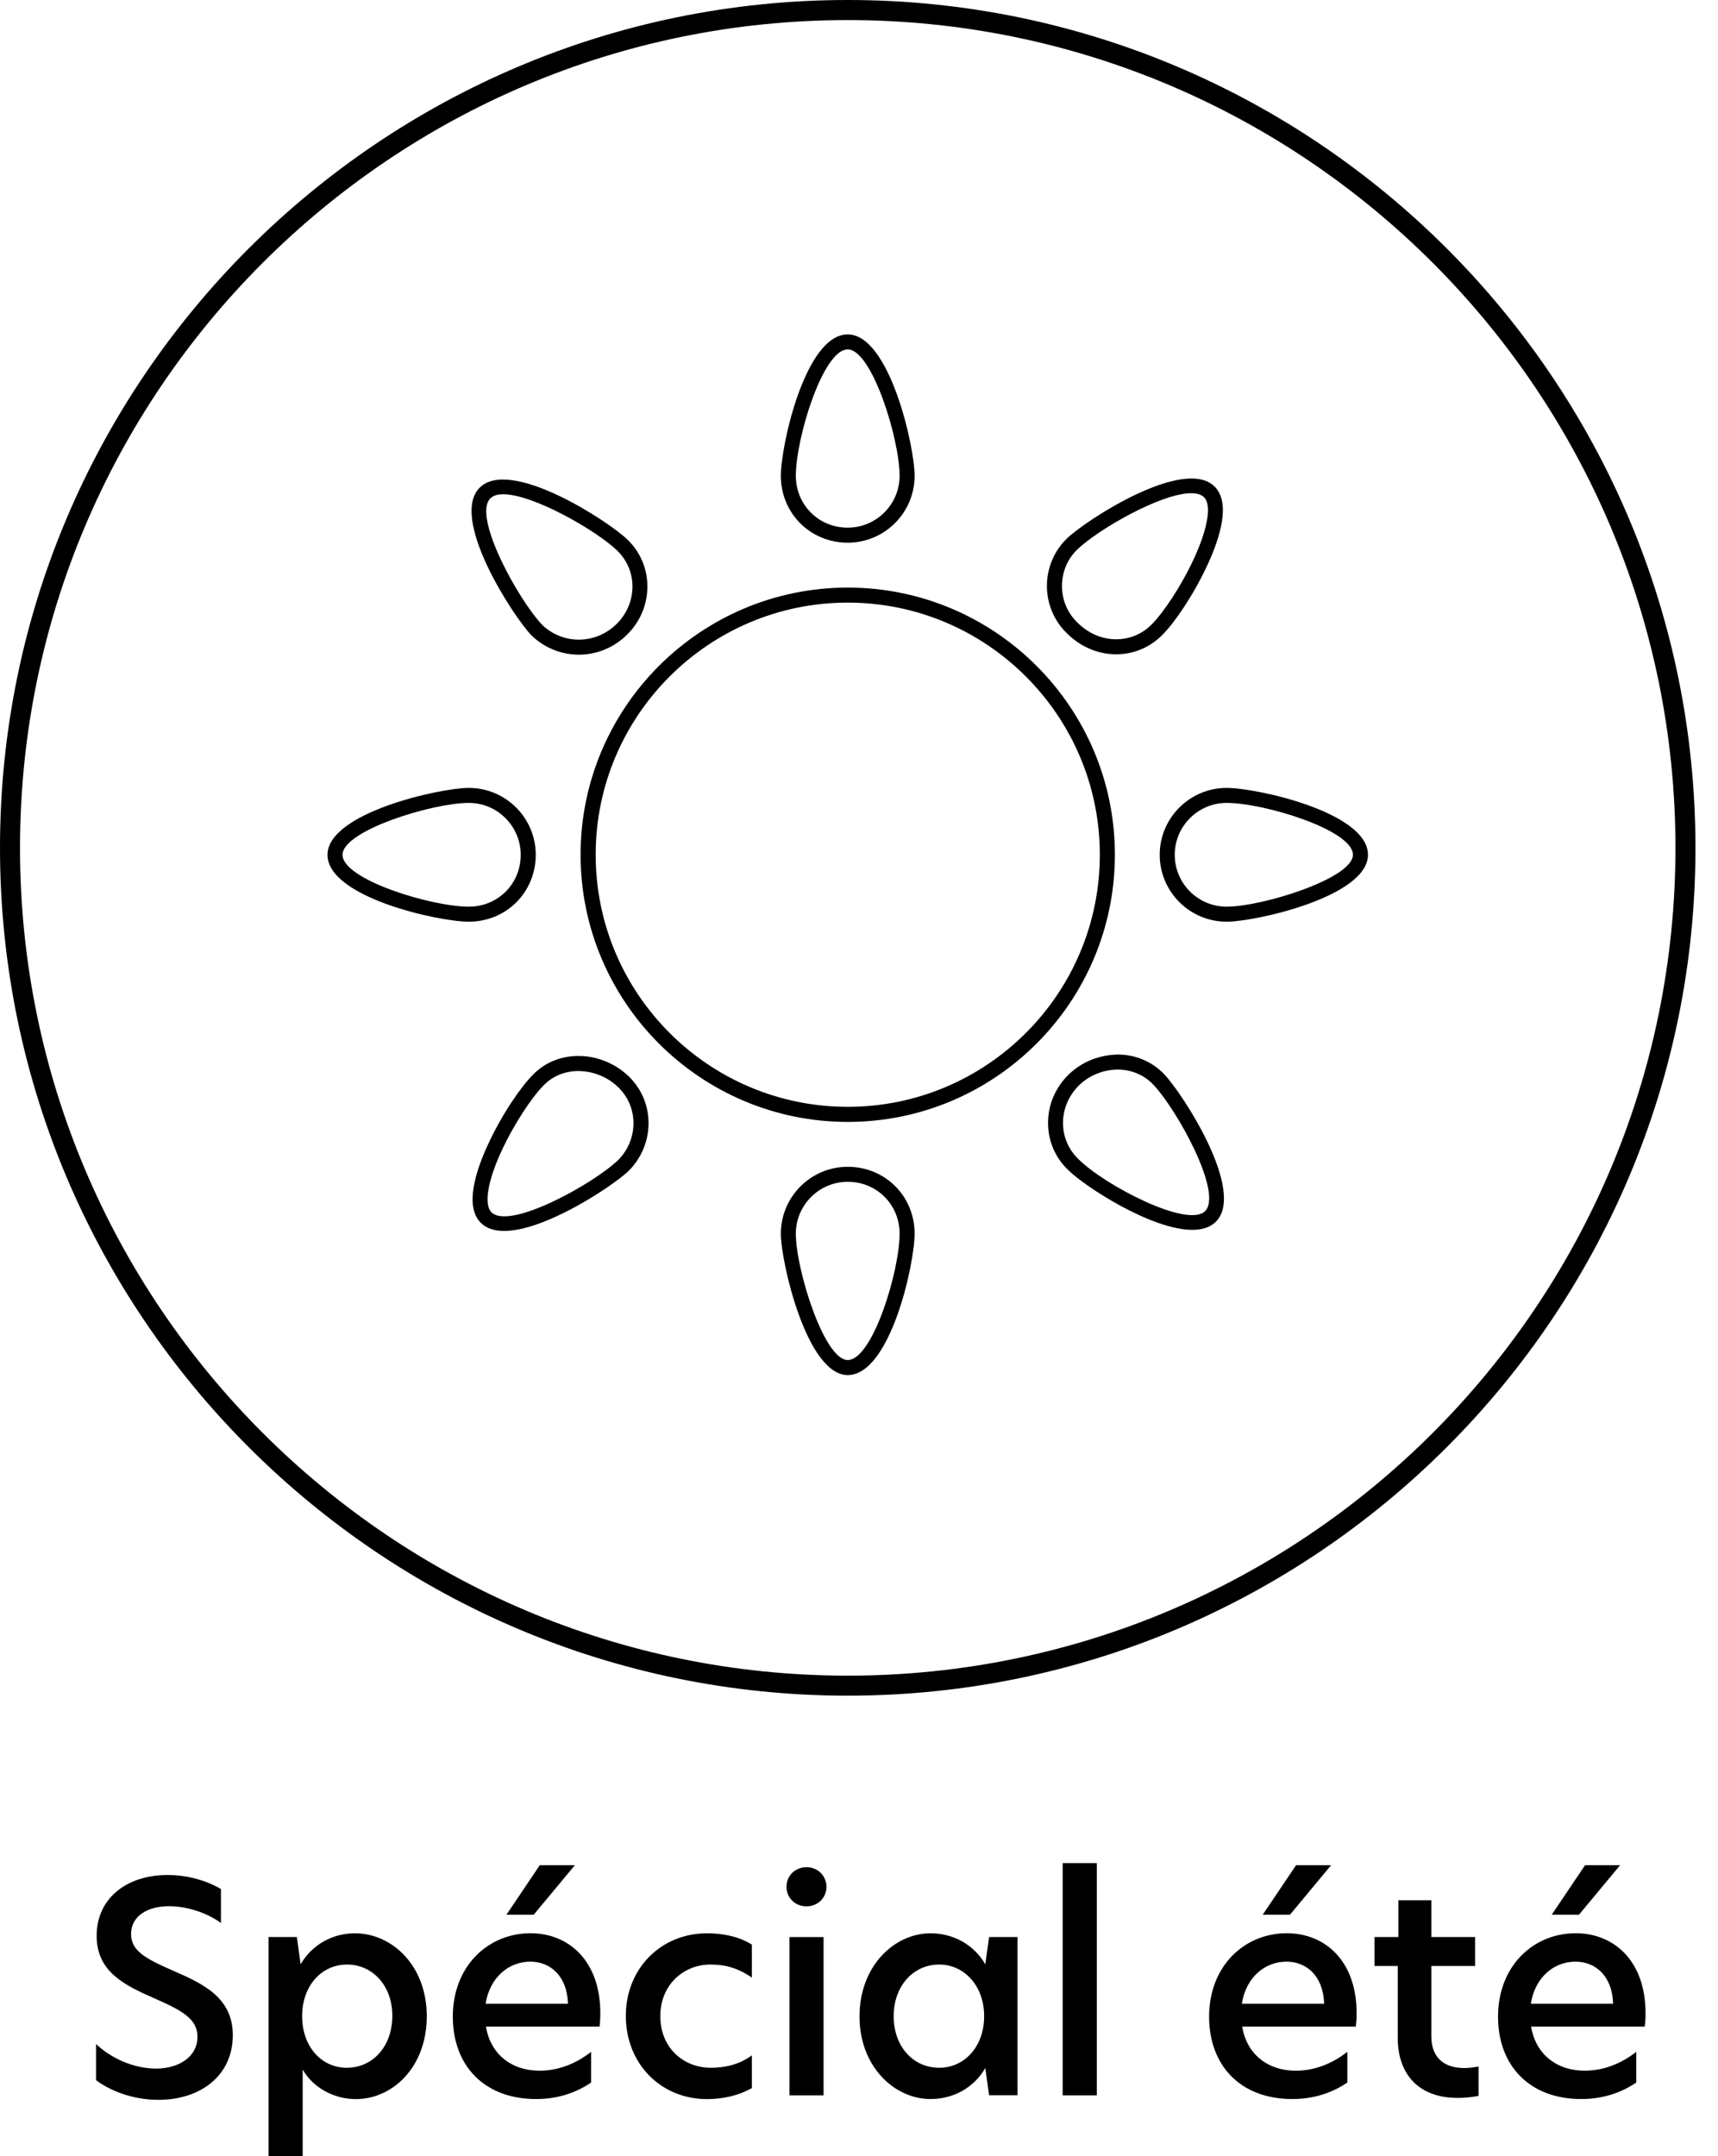
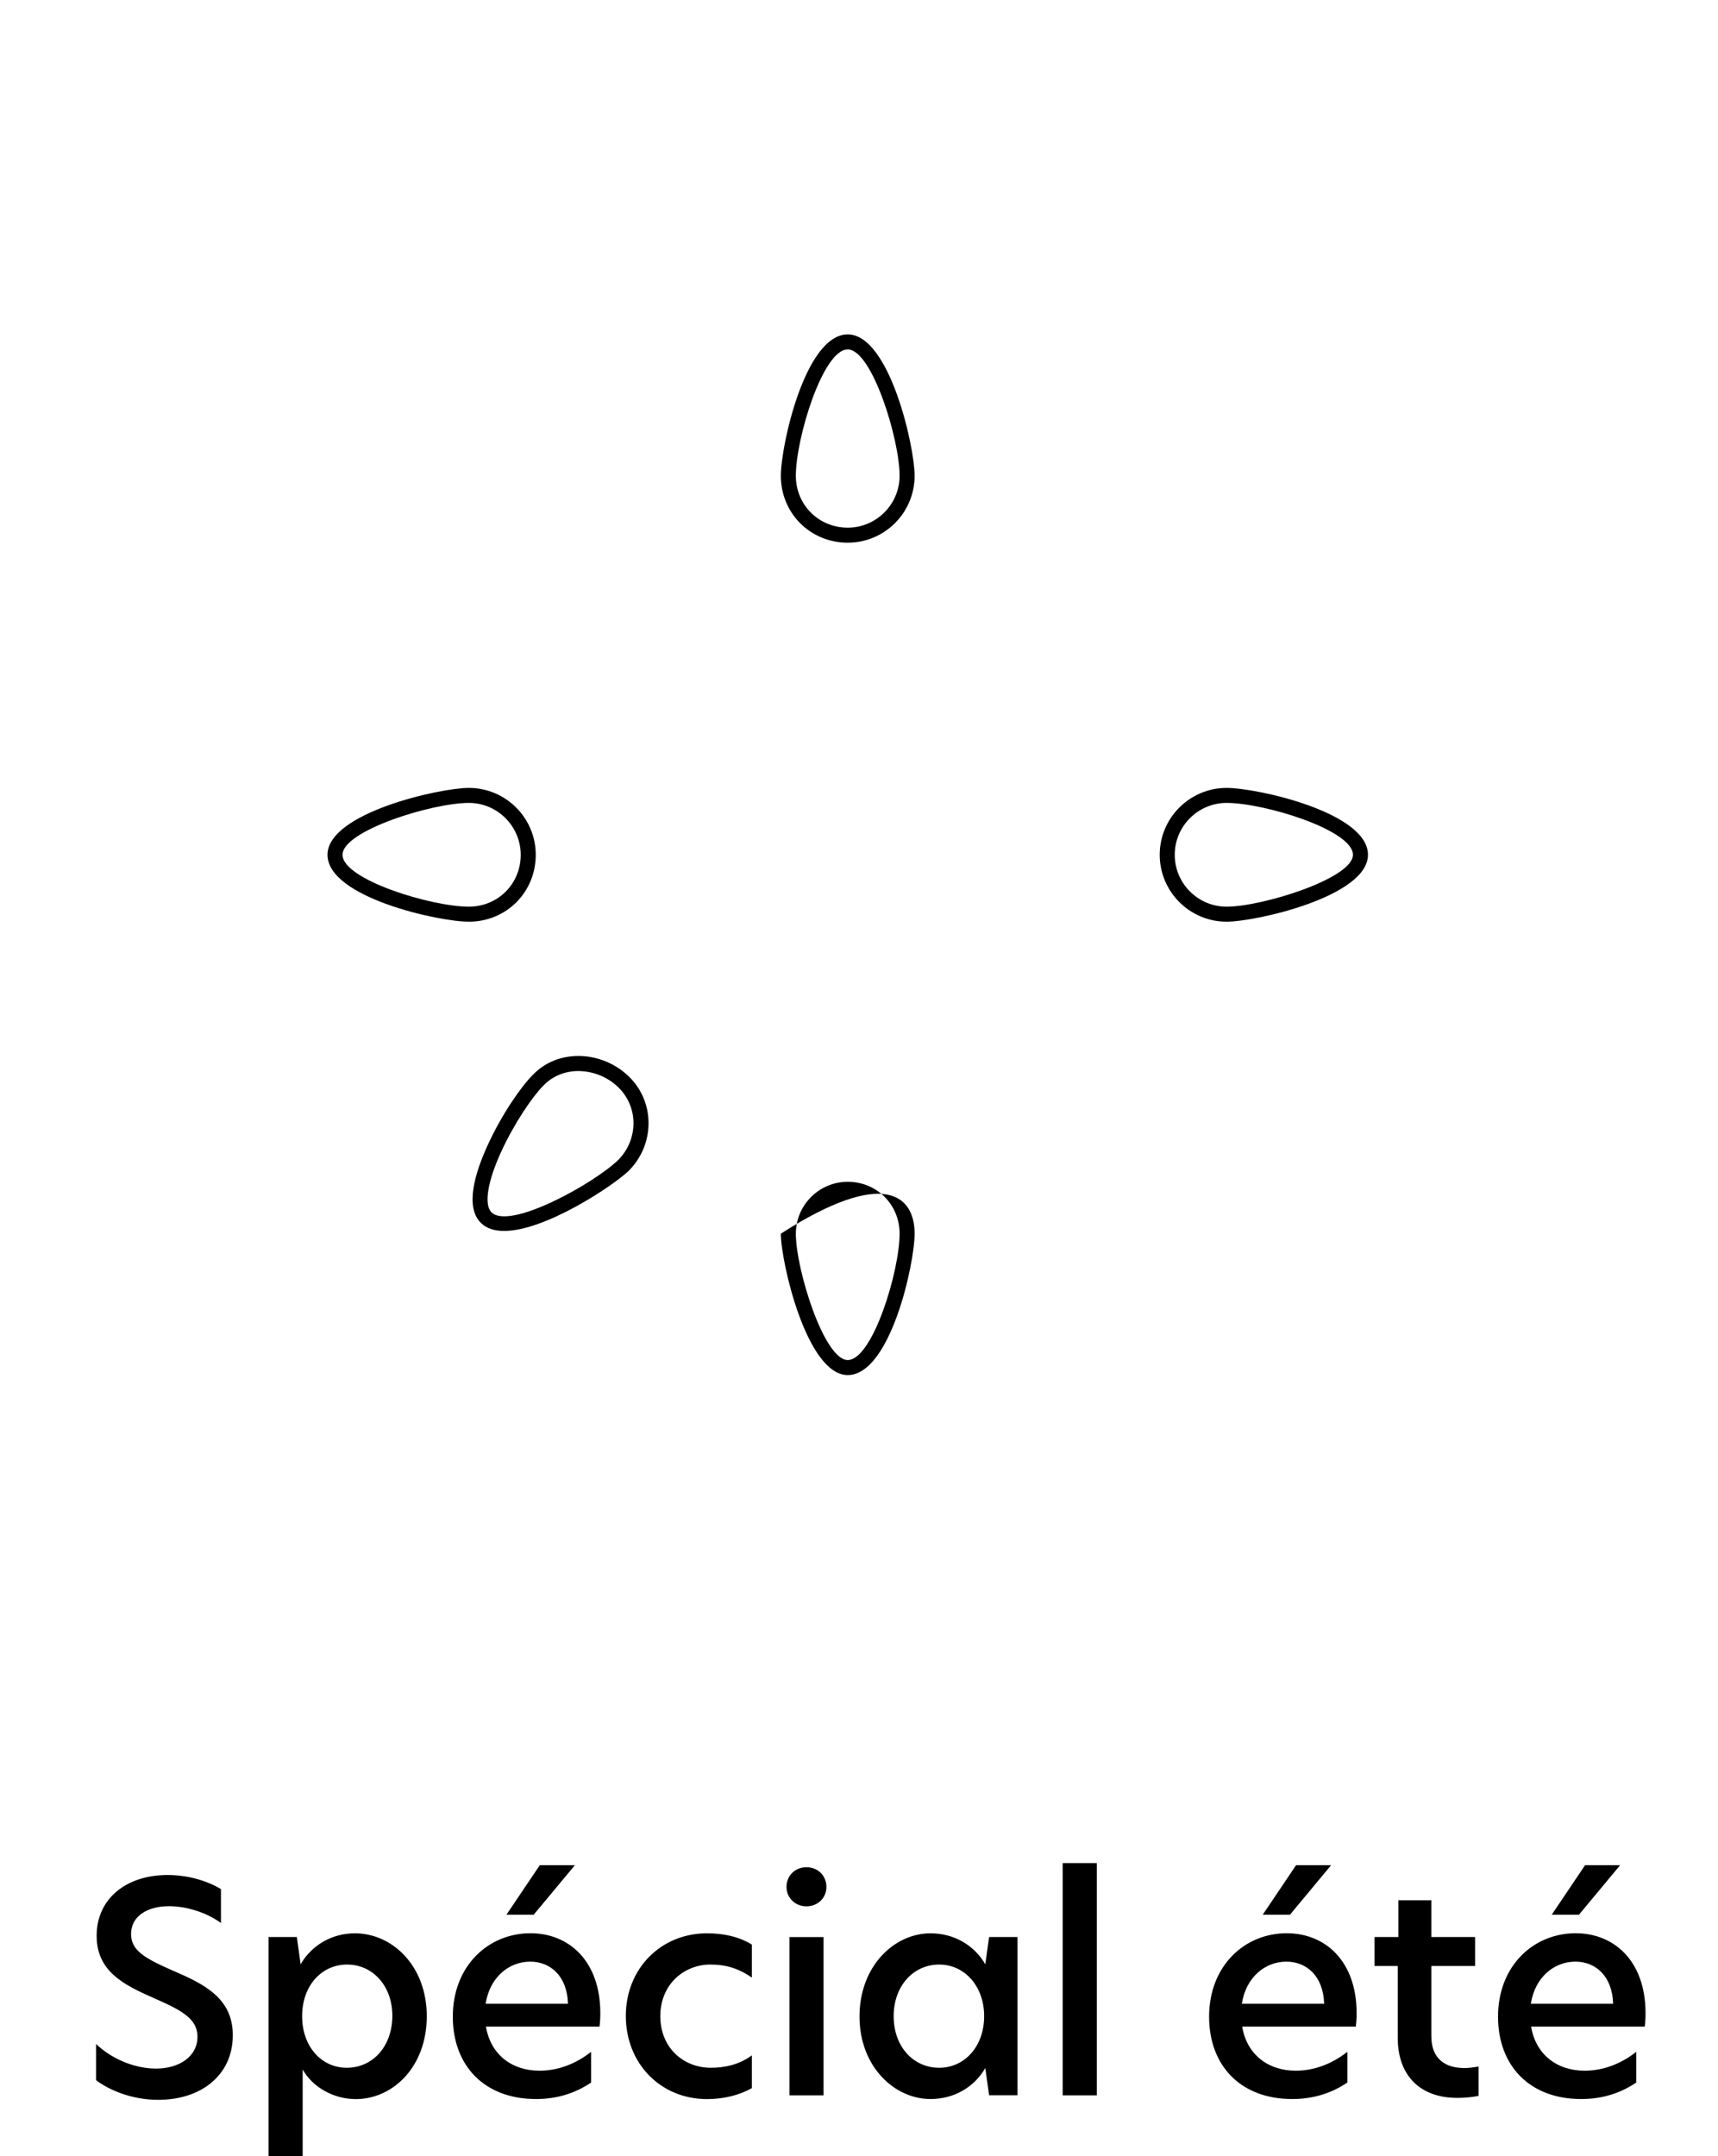
<svg xmlns="http://www.w3.org/2000/svg" width="51" height="64" viewBox="0 0 51 64" fill="none">
-   <path d="M25.166 0.596C11.617 0.596 0.594 11.619 0.594 25.168C0.594 38.714 11.617 49.737 25.166 49.737C38.714 49.737 49.737 38.714 49.737 25.168C49.737 11.619 38.714 0.596 25.166 0.596ZM25.166 50.331C11.29 50.331 0 39.041 0 25.166C0 11.29 11.288 0 25.166 0C39.043 0 50.331 11.288 50.331 25.166C50.331 39.043 39.043 50.331 25.166 50.331Z" fill="black" />
  <path d="M25.165 10.371C24.43 10.371 23.625 13.006 23.625 14.122C23.625 14.985 24.302 15.662 25.165 15.662C26.013 15.662 26.705 14.971 26.705 14.122C26.705 13.034 25.884 10.371 25.165 10.371ZM25.165 16.108C24.053 16.108 23.18 15.234 23.18 14.122C23.18 13.223 23.904 9.926 25.165 9.926C26.406 9.926 27.151 13.255 27.151 14.122C27.151 15.218 26.262 16.108 25.165 16.108Z" fill="black" />
-   <path d="M14.94 14.671C14.773 14.671 14.641 14.707 14.556 14.794C14.018 15.33 15.394 17.813 16.098 18.55C16.721 19.145 17.695 19.13 18.311 18.514C18.614 18.211 18.779 17.811 18.775 17.394C18.771 16.99 18.606 16.615 18.315 16.336C17.692 15.741 15.831 14.671 14.94 14.671ZM17.184 19.432C16.68 19.432 16.179 19.243 15.781 18.865C15.223 18.281 13.336 15.38 14.239 14.476C15.143 13.571 18.044 15.458 18.62 16.01C19 16.374 19.212 16.862 19.218 17.388C19.224 17.928 19.014 18.44 18.624 18.829C18.224 19.231 17.704 19.432 17.184 19.432Z" fill="black" />
  <path d="M13.918 23.832C12.83 23.832 10.168 24.656 10.168 25.372C10.168 26.107 12.8 26.912 13.918 26.912C14.781 26.912 15.458 26.236 15.458 25.372C15.456 24.523 14.765 23.832 13.918 23.832ZM13.918 27.358C13.019 27.358 9.722 26.635 9.722 25.372C9.722 24.132 13.051 23.387 13.918 23.387C15.014 23.387 15.904 24.278 15.904 25.372C15.904 26.485 15.03 27.358 13.918 27.358Z" fill="black" />
  <path d="M17.174 31.79C16.767 31.79 16.397 31.943 16.13 32.224L16.126 32.228C15.813 32.541 15.265 33.34 14.873 34.197C14.472 35.073 14.364 35.758 14.588 35.982C15.124 36.519 17.606 35.145 18.345 34.438C18.646 34.139 18.809 33.74 18.805 33.322C18.801 32.919 18.636 32.543 18.345 32.264C18.044 31.975 17.632 31.804 17.215 31.792C17.203 31.79 17.186 31.79 17.174 31.79ZM14.966 36.537C14.683 36.537 14.442 36.466 14.273 36.296C13.791 35.816 14.113 34.788 14.468 34.011C14.883 33.097 15.458 32.266 15.809 31.913C16.172 31.531 16.67 31.33 17.229 31.344C17.753 31.358 18.273 31.575 18.654 31.939C19.034 32.302 19.246 32.79 19.252 33.316C19.258 33.856 19.048 34.368 18.658 34.758C18.186 35.207 16.184 36.537 14.966 36.537Z" fill="black" />
-   <path d="M25.165 35.078C24.318 35.078 23.625 35.769 23.625 36.618C23.625 37.679 24.465 40.369 25.165 40.369C25.9 40.369 26.705 37.737 26.705 36.618C26.705 35.755 26.029 35.078 25.165 35.078ZM25.165 40.815C23.949 40.815 23.18 37.458 23.18 36.618C23.18 35.524 24.071 34.633 25.165 34.633C26.278 34.633 27.151 35.506 27.151 36.618C27.151 37.516 26.428 40.815 25.165 40.815Z" fill="black" />
-   <path d="M32.02 32.226C31.717 32.532 31.552 32.929 31.556 33.349C31.56 33.752 31.725 34.128 32.016 34.407C32.787 35.178 35.256 36.467 35.774 35.949C36.31 35.411 34.937 32.929 34.232 32.19C33.963 31.909 33.594 31.75 33.188 31.747C32.759 31.748 32.331 31.917 32.02 32.226ZM35.395 36.505C34.184 36.505 32.203 35.222 31.707 34.726C31.331 34.369 31.118 33.879 31.112 33.355C31.106 32.815 31.317 32.301 31.707 31.911C32.102 31.518 32.632 31.309 33.196 31.301C33.722 31.307 34.204 31.514 34.558 31.883C35.11 32.461 36.995 35.361 36.094 36.264C35.921 36.435 35.678 36.505 35.395 36.505Z" fill="black" />
+   <path d="M25.165 35.078C24.318 35.078 23.625 35.769 23.625 36.618C23.625 37.679 24.465 40.369 25.165 40.369C25.9 40.369 26.705 37.737 26.705 36.618C26.705 35.755 26.029 35.078 25.165 35.078ZM25.165 40.815C23.949 40.815 23.18 37.458 23.18 36.618C26.278 34.633 27.151 35.506 27.151 36.618C27.151 37.516 26.428 40.815 25.165 40.815Z" fill="black" />
  <path d="M36.413 23.832C35.566 23.832 34.873 24.523 34.873 25.372C34.873 26.222 35.563 26.912 36.413 26.912C37.473 26.912 40.163 26.073 40.163 25.372C40.163 24.638 37.531 23.832 36.413 23.832ZM36.413 27.358C35.317 27.358 34.427 26.467 34.427 25.372C34.427 24.278 35.319 23.387 36.413 23.387C37.312 23.387 40.609 24.111 40.609 25.372C40.611 26.611 37.282 27.358 36.413 27.358Z" fill="black" />
-   <path d="M35.359 14.64C34.468 14.64 32.606 15.71 31.986 16.305C31.689 16.588 31.526 16.973 31.526 17.393C31.526 17.812 31.691 18.198 31.986 18.481C32.307 18.802 32.713 18.975 33.136 18.975C33.142 18.975 33.148 18.975 33.154 18.975C33.554 18.971 33.925 18.808 34.203 18.519L34.207 18.515C34.52 18.202 35.068 17.403 35.459 16.546C35.859 15.668 35.969 14.986 35.745 14.761C35.658 14.676 35.526 14.64 35.359 14.64ZM33.136 19.421C32.594 19.421 32.076 19.2 31.673 18.798C31.297 18.441 31.078 17.925 31.078 17.391C31.078 16.857 31.297 16.343 31.677 15.979C32.255 15.427 35.156 13.542 36.058 14.444C36.54 14.925 36.218 15.953 35.863 16.728C35.445 17.644 34.873 18.475 34.522 18.828C34.162 19.204 33.679 19.413 33.158 19.421C33.151 19.421 33.145 19.421 33.136 19.421Z" fill="black" />
-   <path d="M25.166 17.887C21.04 17.887 17.683 21.244 17.683 25.37C17.683 29.498 21.04 32.853 25.166 32.853C29.292 32.853 32.649 29.498 32.649 25.37C32.649 21.244 29.292 17.887 25.166 17.887ZM25.166 33.301C20.795 33.301 17.235 29.745 17.235 25.37C17.235 20.999 20.793 17.441 25.166 17.441C29.539 17.441 33.096 20.997 33.096 25.37C33.096 29.745 29.539 33.301 25.166 33.301Z" fill="black" />
  <path d="M45.444 59.475C45.564 58.7 46.123 58.226 46.769 58.226C47.353 58.226 47.861 58.64 47.887 59.475H45.444ZM48.849 59.758C48.849 58.2 47.911 57.383 46.775 57.383C45.518 57.383 44.47 58.355 44.47 59.86C44.47 61.306 45.4 62.304 46.94 62.304C47.542 62.304 48.092 62.141 48.574 61.814V60.903C48.102 61.272 47.576 61.463 47.042 61.463C46.217 61.463 45.588 60.979 45.452 60.154H48.825C48.841 60.033 48.849 59.905 48.849 59.758ZM48.094 55.363H47.054L46.064 56.833H46.873L48.094 55.363ZM42.49 56.403H41.511V57.495H40.804V58.355H41.493V60.489C41.493 61.607 42.155 62.27 43.263 62.27C43.547 62.27 43.761 62.236 43.892 62.21V61.34C43.735 61.366 43.599 61.384 43.47 61.384C42.902 61.384 42.49 61.109 42.49 60.439V58.355H43.789V57.495H42.49V56.403ZM36.865 59.475C36.985 58.7 37.543 58.226 38.19 58.226C38.774 58.226 39.282 58.64 39.308 59.475H36.865ZM40.272 59.758C40.272 58.2 39.334 57.383 38.198 57.383C36.941 57.383 35.893 58.355 35.893 59.86C35.893 61.306 36.822 62.304 38.362 62.304C38.965 62.304 39.515 62.141 39.997 61.814V60.903C39.525 61.272 38.999 61.463 38.465 61.463C37.64 61.463 37.011 60.979 36.875 60.154H40.248C40.262 60.033 40.272 59.905 40.272 59.758ZM39.515 55.363H38.475L37.485 56.833H38.294L39.515 55.363ZM31.546 62.194H32.56V55.301H31.546V62.194ZM27.88 61.376C27.113 61.376 26.529 60.748 26.529 59.844C26.529 58.949 27.113 58.312 27.88 58.312C28.629 58.312 29.215 58.949 29.215 59.844C29.215 60.748 28.631 61.376 27.88 61.376ZM27.623 62.304C28.311 62.304 28.916 61.961 29.249 61.384L29.362 62.191H30.205V57.495H29.362L29.249 58.304C28.914 57.728 28.311 57.385 27.623 57.385C26.547 57.385 25.515 58.357 25.515 59.854C25.515 61.334 26.547 62.304 27.623 62.304ZM23.435 62.194H24.448V57.497H23.435V62.194ZM23.941 56.584C24.276 56.584 24.533 56.335 24.533 56.008C24.533 55.672 24.274 55.423 23.941 55.423C23.605 55.423 23.348 55.672 23.348 56.008C23.348 56.333 23.605 56.584 23.941 56.584ZM19.602 59.844C19.602 58.897 20.308 58.312 21.09 58.312C21.545 58.312 21.925 58.425 22.32 58.7V57.72C21.933 57.479 21.469 57.385 20.987 57.385C19.618 57.385 18.578 58.433 18.578 59.836C18.578 61.256 19.618 62.306 20.987 62.306C21.493 62.306 21.959 62.185 22.32 61.979V61.007C21.925 61.3 21.477 61.376 21.099 61.376C20.308 61.376 19.602 60.8 19.602 59.844ZM14.416 59.475C14.538 58.7 15.096 58.226 15.743 58.226C16.327 58.226 16.835 58.64 16.861 59.475H14.416ZM17.821 59.758C17.821 58.2 16.883 57.383 15.749 57.383C14.492 57.383 13.442 58.355 13.442 59.86C13.442 61.306 14.371 62.304 15.913 62.304C16.516 62.304 17.066 62.141 17.548 61.814V60.903C17.076 61.272 16.55 61.463 16.016 61.463C15.189 61.463 14.562 60.979 14.426 60.154H17.797C17.813 60.033 17.821 59.905 17.821 59.758ZM17.066 55.363H16.024L15.034 56.833H15.843L17.066 55.363ZM10.294 61.376C9.545 61.376 8.969 60.75 8.969 59.844C8.969 58.941 9.545 58.312 10.304 58.312C11.061 58.312 11.647 58.941 11.647 59.834C11.645 60.75 11.059 61.376 10.294 61.376ZM7.971 64.001H8.985V61.428C9.294 61.971 9.922 62.306 10.561 62.306C11.661 62.306 12.669 61.352 12.669 59.846C12.669 58.349 11.645 57.385 10.535 57.385C9.862 57.385 9.26 57.728 8.924 58.304L8.812 57.495H7.971V64.001ZM4.977 55.654C3.754 55.654 2.869 56.351 2.869 57.459C2.869 58.527 3.694 58.923 4.572 59.31C5.399 59.672 5.862 59.923 5.862 60.455C5.862 61.049 5.312 61.4 4.632 61.4C3.977 61.4 3.299 61.099 2.851 60.67V61.744C3.262 62.053 3.933 62.328 4.7 62.328C5.967 62.328 6.911 61.597 6.911 60.411C6.911 59.3 6.051 58.887 5.106 58.481C4.304 58.128 3.891 57.897 3.891 57.407C3.891 56.865 4.389 56.58 5.019 56.58C5.525 56.58 6.12 56.76 6.559 57.078V56.072C6.164 55.835 5.595 55.654 4.977 55.654Z" fill="black" />
</svg>